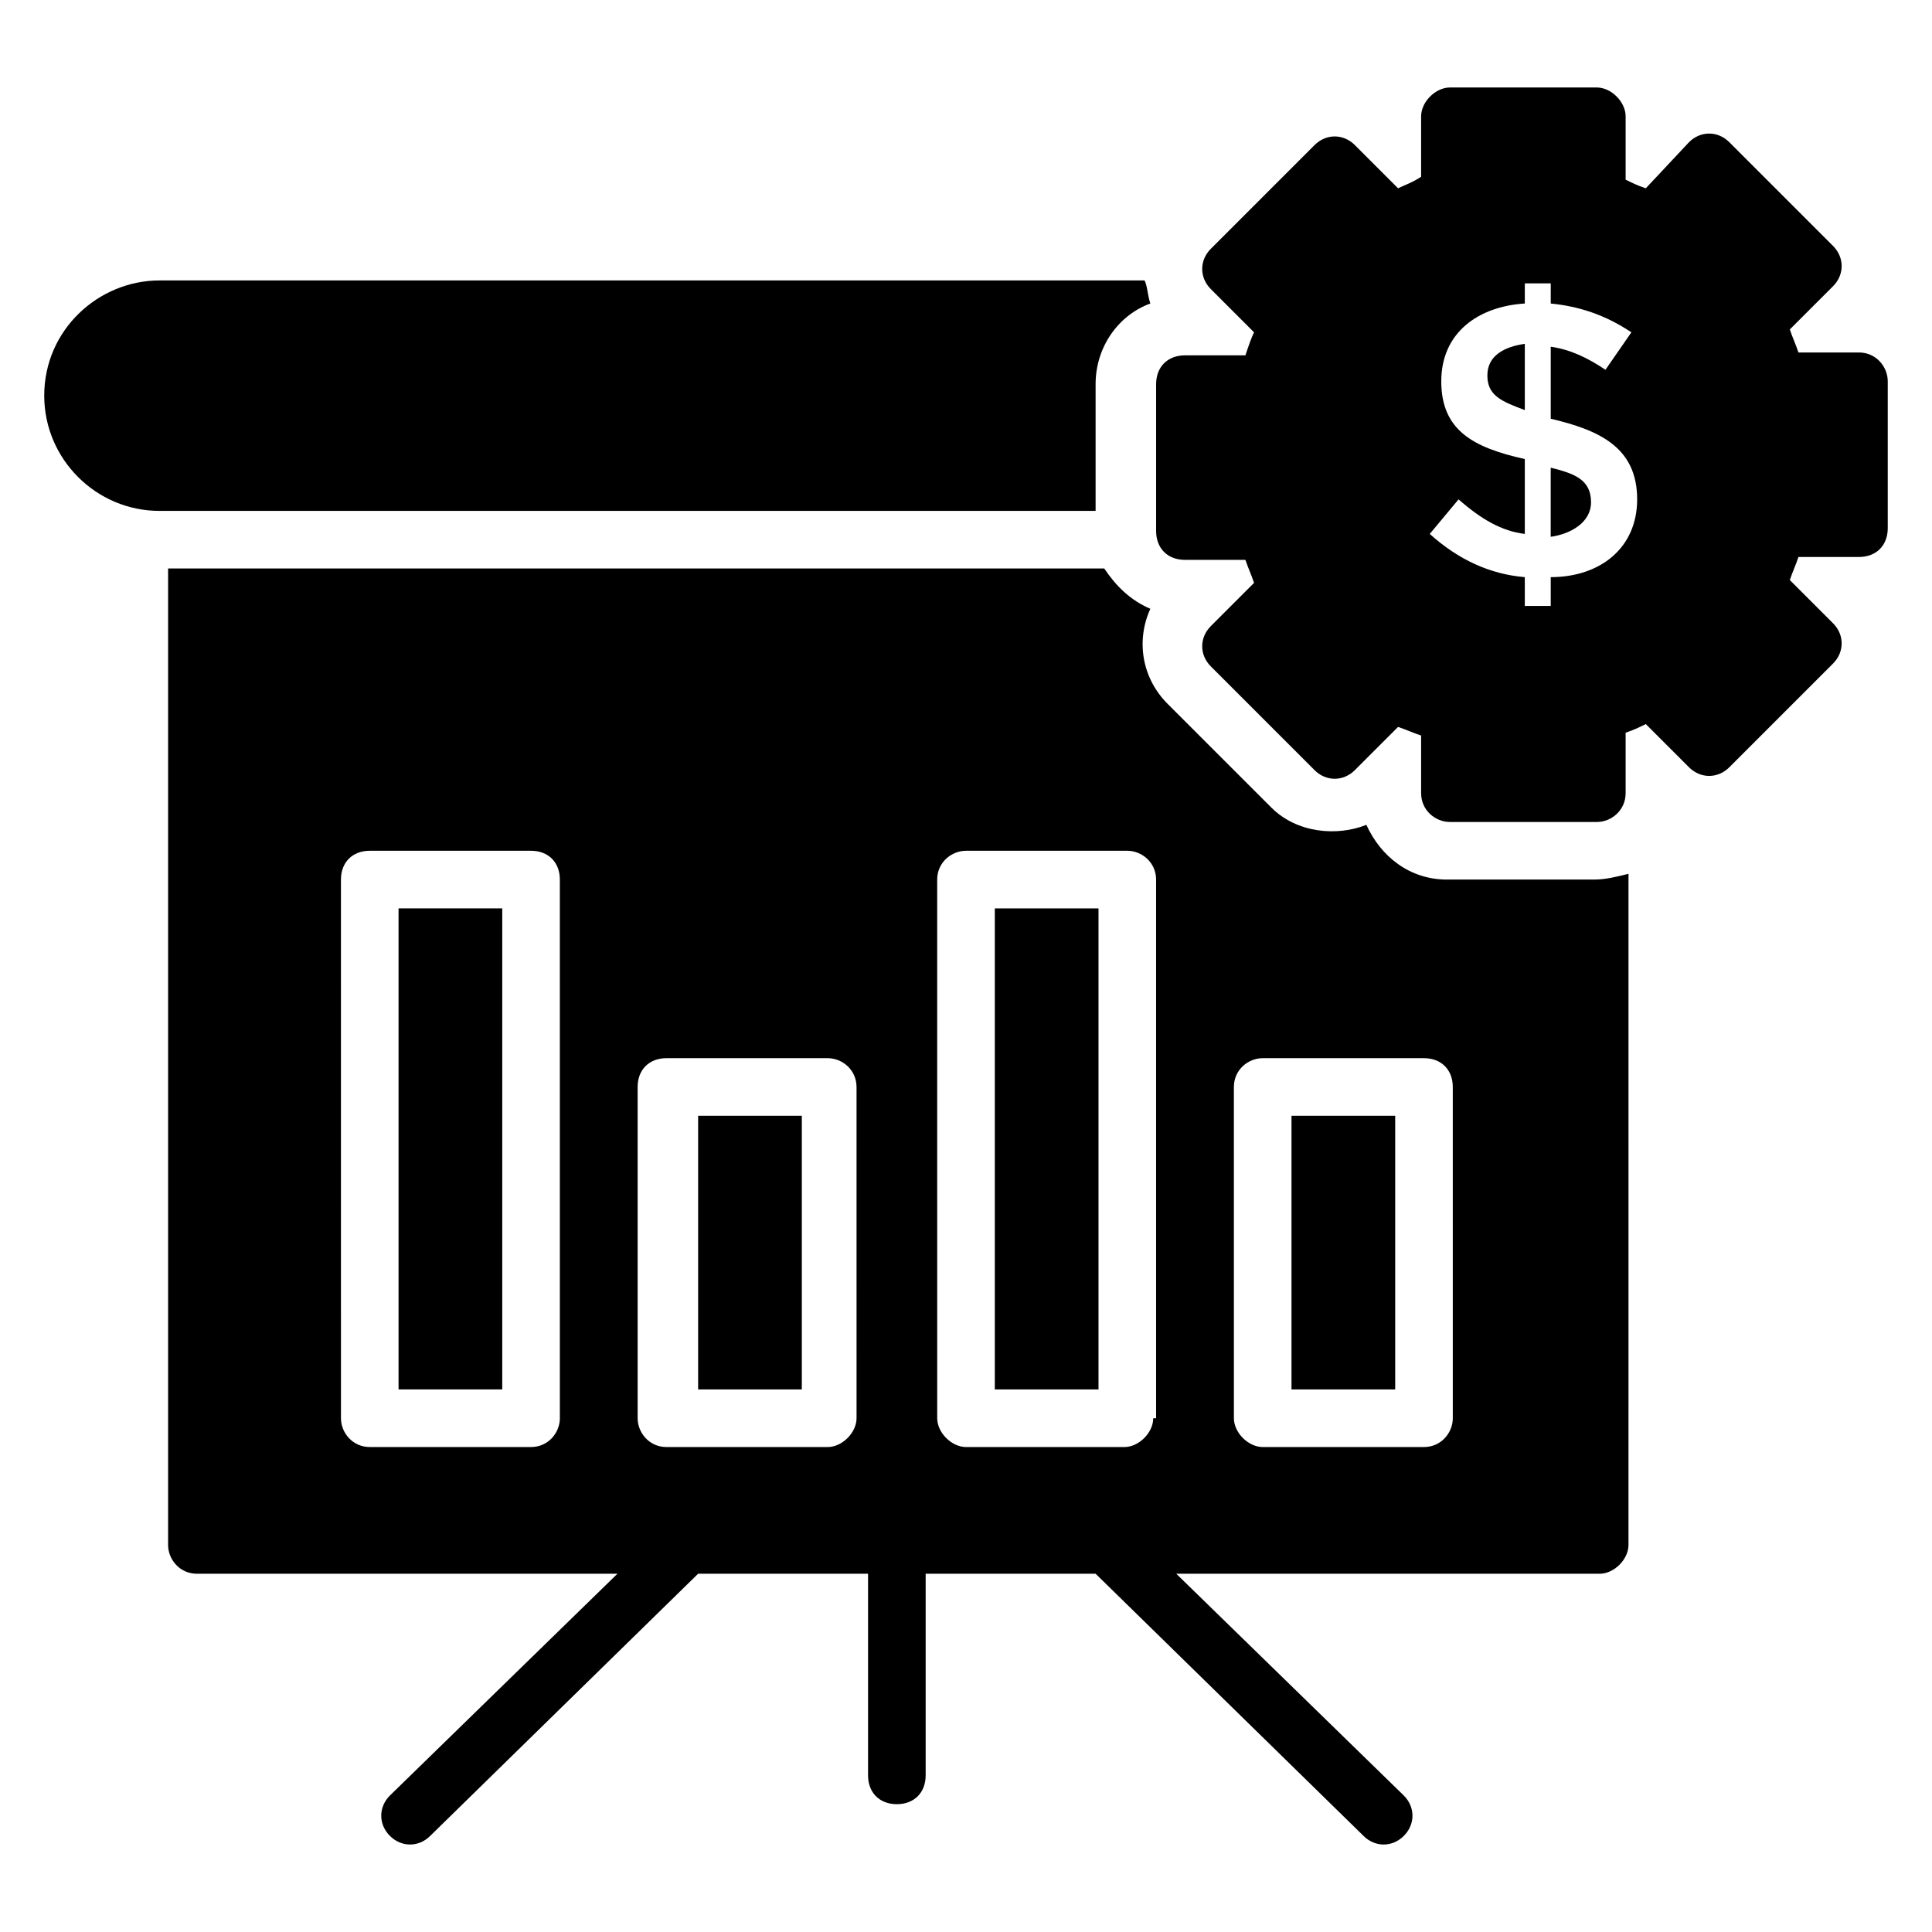
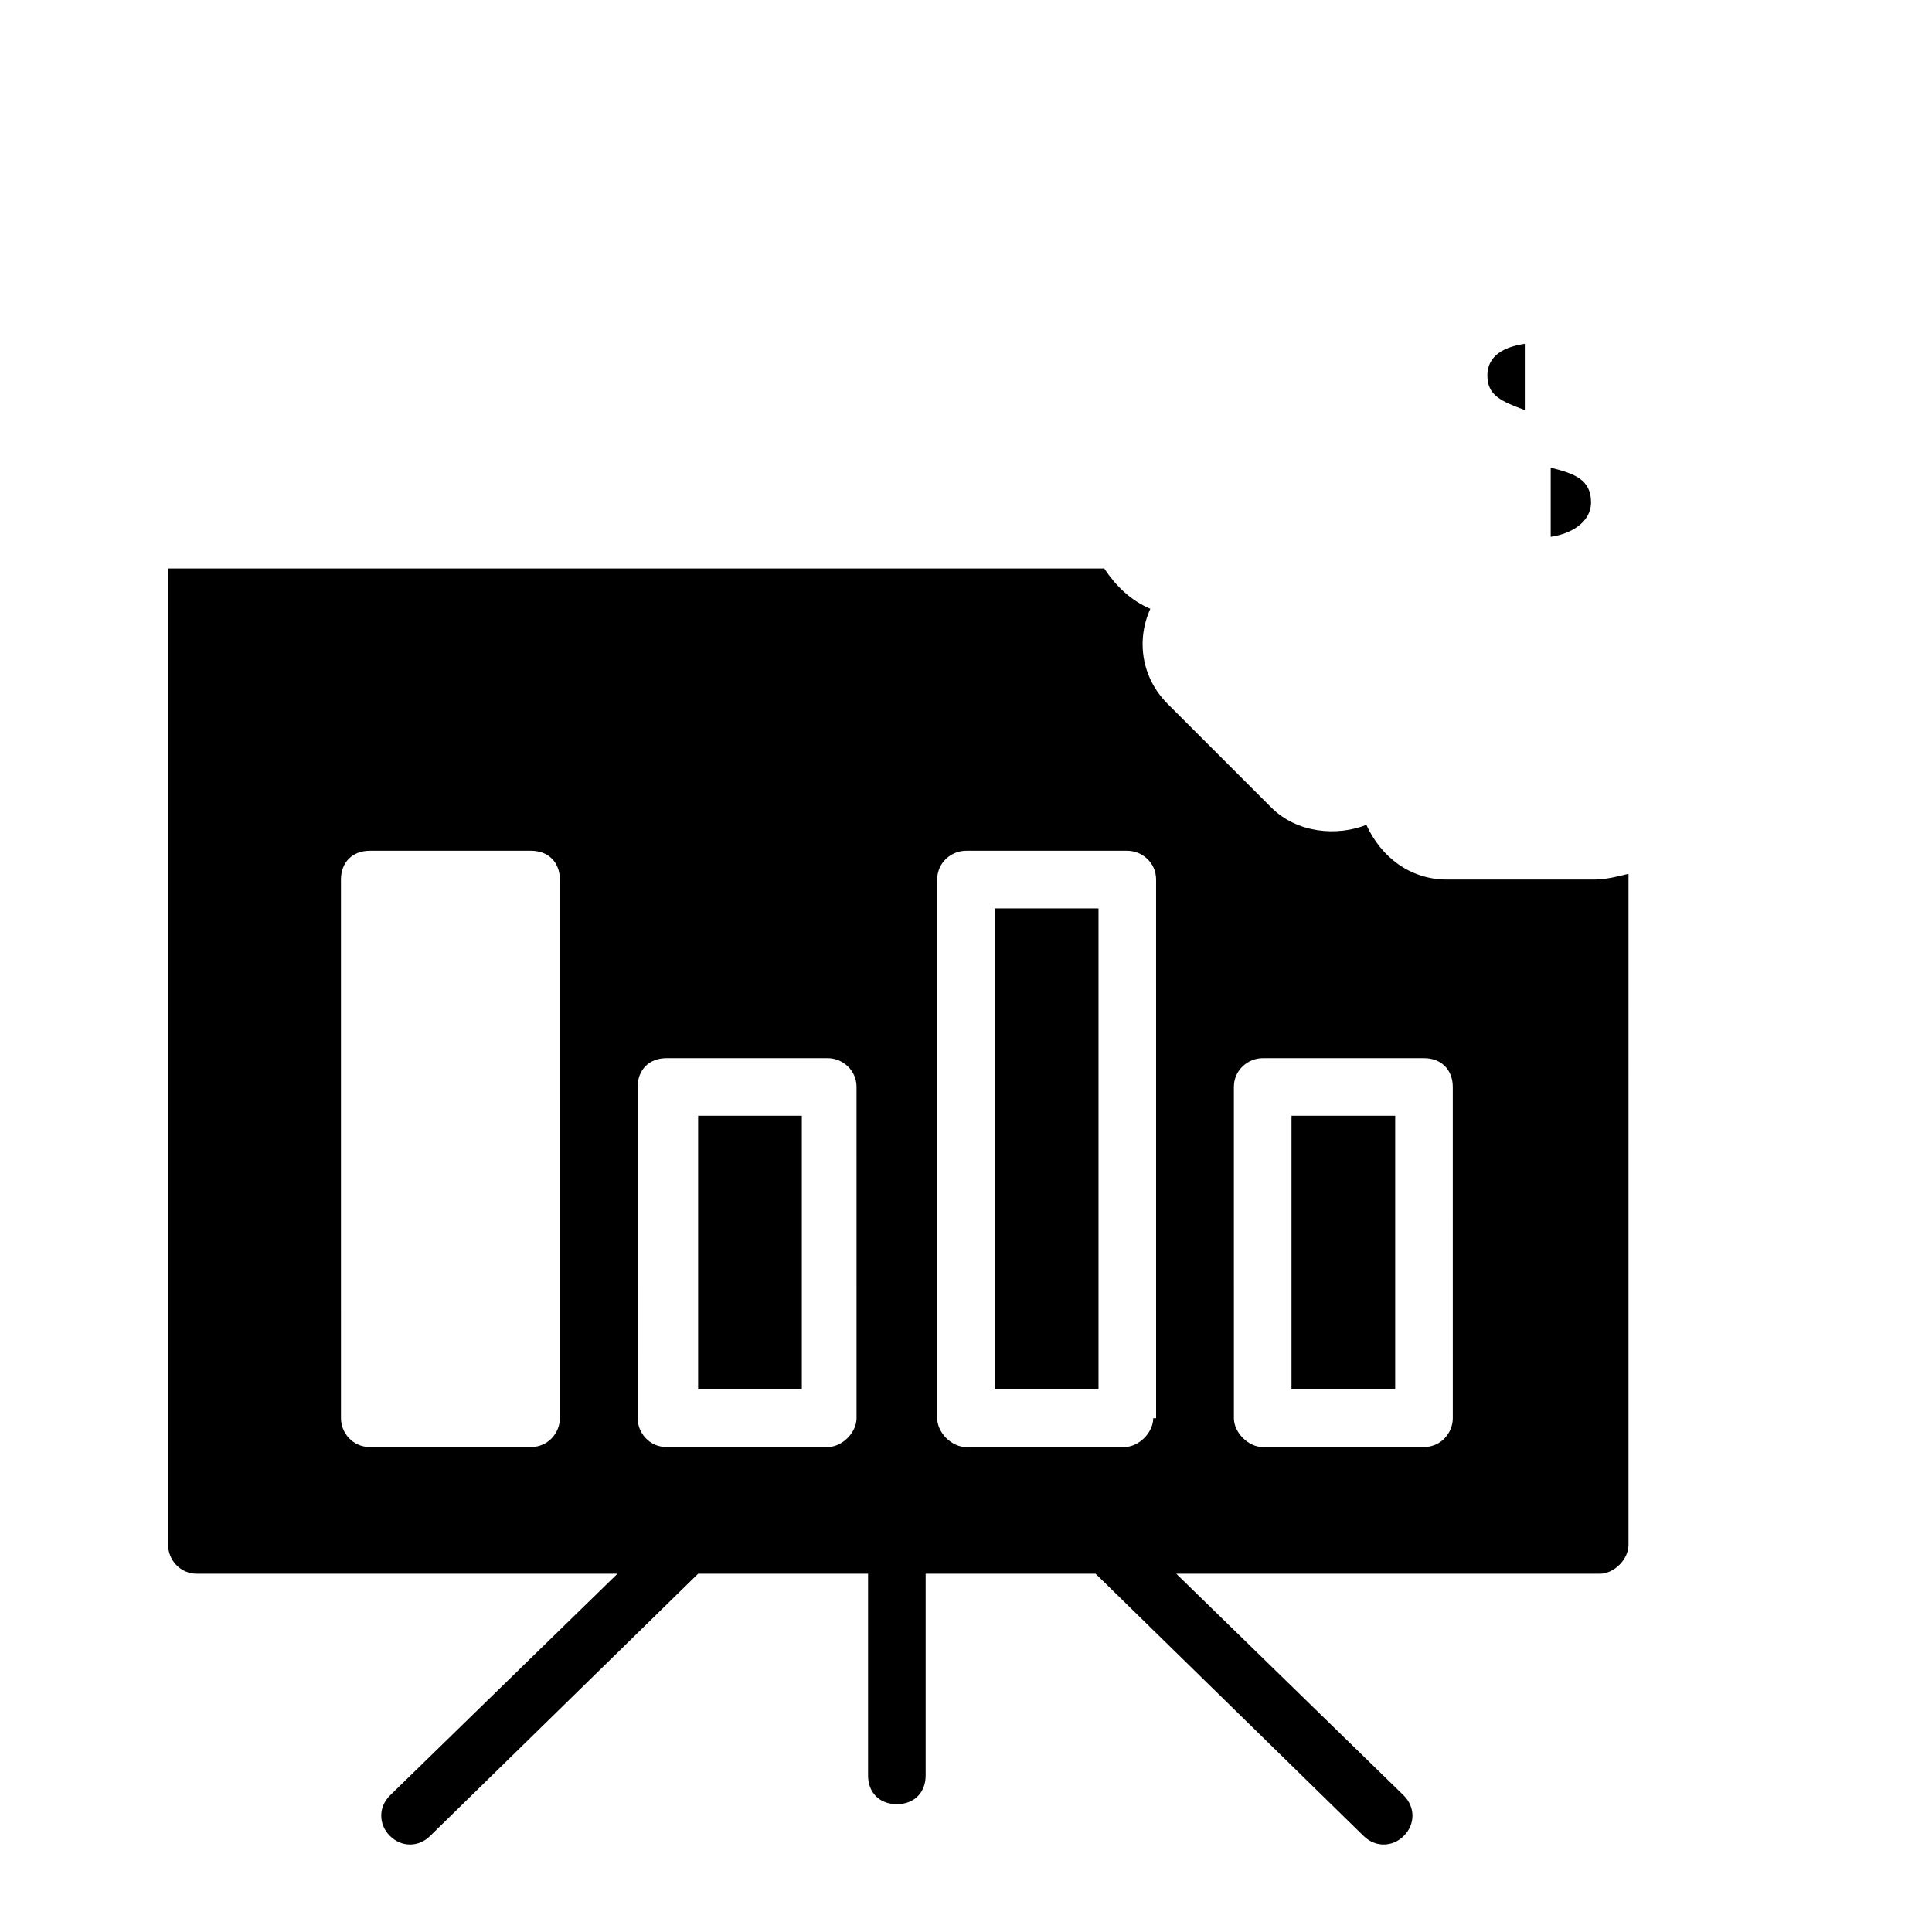
<svg xmlns="http://www.w3.org/2000/svg" fill="#000000" width="800px" height="800px" version="1.1" viewBox="144 144 512 512">
  <g>
-     <path d="m448.85 224.43c-8.398 3.055-14.504 11.449-14.504 21.375v33.586h-248.09c-16.793 0-30.535-13.742-30.535-30.535 0-17.559 14.504-30.535 30.535-30.535h261.07c0.762 1.527 0.762 3.816 1.523 6.109z" />
-     <path d="m249.62 384.73h27.48v127.48h-27.48z" />
    <path d="m329.01 439.69v72.52h27.48v-72.52zm78.625-54.961v127.48h27.48v-127.48zm0 0v127.48h27.48v-127.48zm-78.625 54.961v72.52h27.48v-72.52zm237.4-62.594h-38.93c-9.922 0-17.559-6.106-21.375-14.504-7.633 3.055-18.32 2.289-25.191-4.582l-27.48-27.48c-6.871-6.871-8.398-16.793-4.582-25.191-5.344-2.289-9.16-6.106-12.215-10.688l-248.09 0.004v258.77c0 3.816 3.055 7.633 7.633 7.633h111.45l-60.305 58.781c-3.055 3.055-3.055 7.633 0 10.688s7.633 3.055 10.688 0l70.992-69.465h45.039v53.434c0 4.582 3.055 7.633 7.633 7.633 4.582 0 7.633-3.055 7.633-7.633v-53.434h45.039l70.992 69.465c3.055 3.055 7.633 3.055 10.688 0s3.055-7.633 0-10.688l-60.305-58.777h112.21c3.816 0 7.633-3.816 7.633-7.633l0.004-177.86c-3.055 0.766-6.109 1.527-9.16 1.527zm-274.04 142.75c0 3.816-3.055 7.633-7.633 7.633h-42.746c-4.582 0-7.633-3.816-7.633-7.633l-0.004-142.75c0-4.582 3.055-7.633 7.633-7.633h42.746c4.582 0 7.633 3.055 7.633 7.633zm78.625 0c0 3.816-3.816 7.633-7.633 7.633h-42.746c-4.582 0-7.633-3.816-7.633-7.633l-0.004-87.785c0-4.582 3.055-7.633 7.633-7.633h42.746c3.816 0 7.633 3.055 7.633 7.633zm78.625 0c0 3.816-3.816 7.633-7.633 7.633h-41.984c-3.816 0-7.633-3.816-7.633-7.633l-0.004-142.75c0-4.582 3.816-7.633 7.633-7.633h42.746c3.816 0 7.633 3.055 7.633 7.633l0.004 142.75zm79.387 0c0 3.816-3.055 7.633-7.633 7.633h-42.746c-3.816 0-7.633-3.816-7.633-7.633l-0.004-87.785c0-4.582 3.816-7.633 7.633-7.633h42.746c4.582 0 7.633 3.055 7.633 7.633zm-42.746-7.633h27.48v-72.52h-27.48zm-78.625 0h27.48v-127.48h-27.48zm-78.625 0h27.48v-72.52h-27.48zm0-72.52v72.52h27.48v-72.52zm0 0v72.52h27.48v-72.52z" />
    <path d="m548.09 235.12v17.559c-6.106-2.289-9.922-3.816-9.922-9.16-0.004-5.348 4.578-7.637 9.922-8.398z" />
-     <path d="m565.64 277.1c0 5.344-5.344 8.398-10.688 9.16v-18.32c6.109 1.527 10.688 3.055 10.688 9.16z" />
-     <path d="m636.64 237.41h-16.031c-0.762-2.289-1.527-3.816-2.289-6.106l11.449-11.449c3.055-3.055 3.055-7.633 0-10.688l-27.48-27.48c-3.055-3.055-7.633-3.055-10.688 0l-11.449 12.211c-2.289-0.762-3.816-1.527-5.344-2.289v-16.793c0-3.816-3.816-7.633-7.633-7.633h-38.93c-3.816 0-7.633 3.816-7.633 7.633v16.031c-2.293 1.523-4.582 2.289-6.109 3.051l-11.449-11.449c-3.055-3.055-7.633-3.055-10.688 0l-27.48 27.48c-3.055 3.055-3.055 7.633 0 10.688l11.449 11.449c-0.762 1.527-1.527 3.816-2.289 6.106h-16.031c-4.582 0-7.633 3.055-7.633 7.633v38.93c0 4.582 3.055 7.633 7.633 7.633h16.031c0.762 2.289 1.527 3.816 2.289 6.106l-11.449 11.449c-3.055 3.055-3.055 7.633 0 10.688l27.48 27.48c3.055 3.055 7.633 3.055 10.688 0l11.449-11.449c2.289 0.762 3.816 1.527 6.106 2.289l0.004 15.273c0 4.582 3.816 7.633 7.633 7.633h38.93c3.816 0 7.633-3.055 7.633-7.633v-16.031c2.289-0.762 3.816-1.527 5.344-2.289l11.449 11.449c3.055 3.055 7.633 3.055 10.688 0l27.48-27.48c3.055-3.055 3.055-7.633 0-10.688l-11.449-11.449c0.762-2.289 1.527-3.816 2.289-6.106l16.031-0.004c4.582 0 7.633-3.055 7.633-7.633v-38.93c0-3.816-3.055-7.633-7.633-7.633zm-81.68 59.539v7.633h-6.871v-7.633c-9.16-0.762-17.559-4.582-25.191-11.449l7.633-9.16c6.106 5.344 11.449 8.398 17.559 9.16v-19.848c-13.742-3.055-22.137-7.633-22.137-20.609 0-12.977 9.922-19.848 22.137-20.609l0.004-5.344h6.871l-0.004 5.344c7.633 0.762 14.504 3.055 21.375 7.633l-6.871 9.922c-4.582-3.055-9.16-5.344-14.504-6.106v19.082c12.977 3.055 22.902 7.633 22.902 21.375 0 12.977-9.926 20.609-22.902 20.609z" />
+     <path d="m565.64 277.1c0 5.344-5.344 8.398-10.688 9.16v-18.32c6.109 1.527 10.688 3.055 10.688 9.16" />
  </g>
</svg>